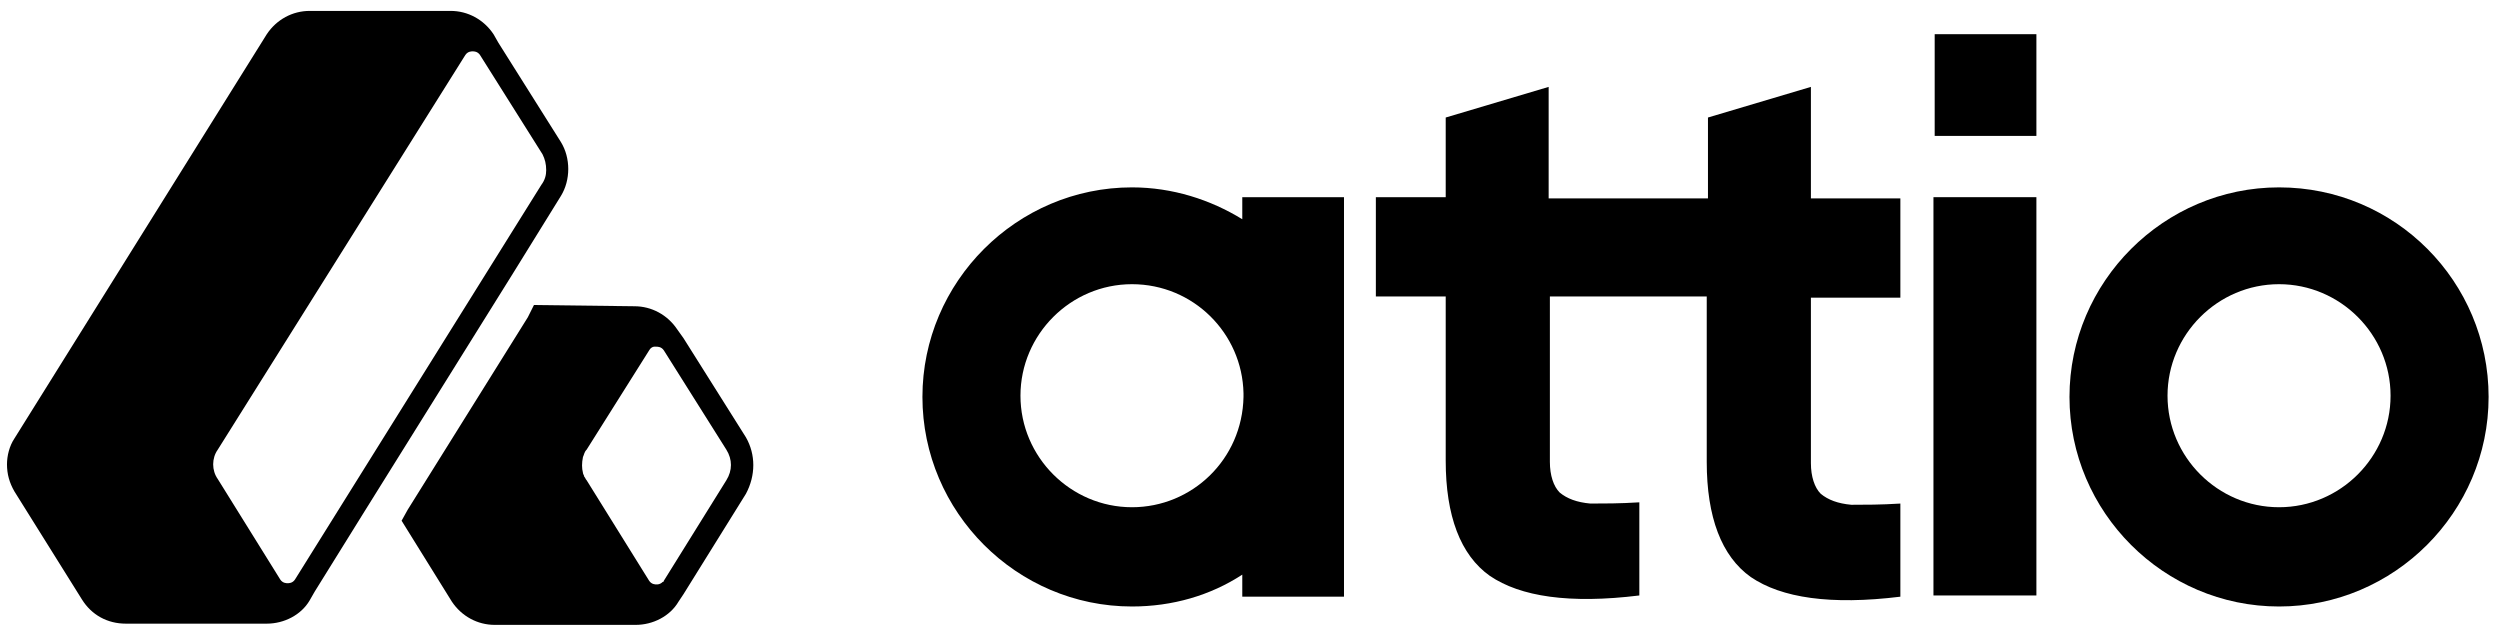
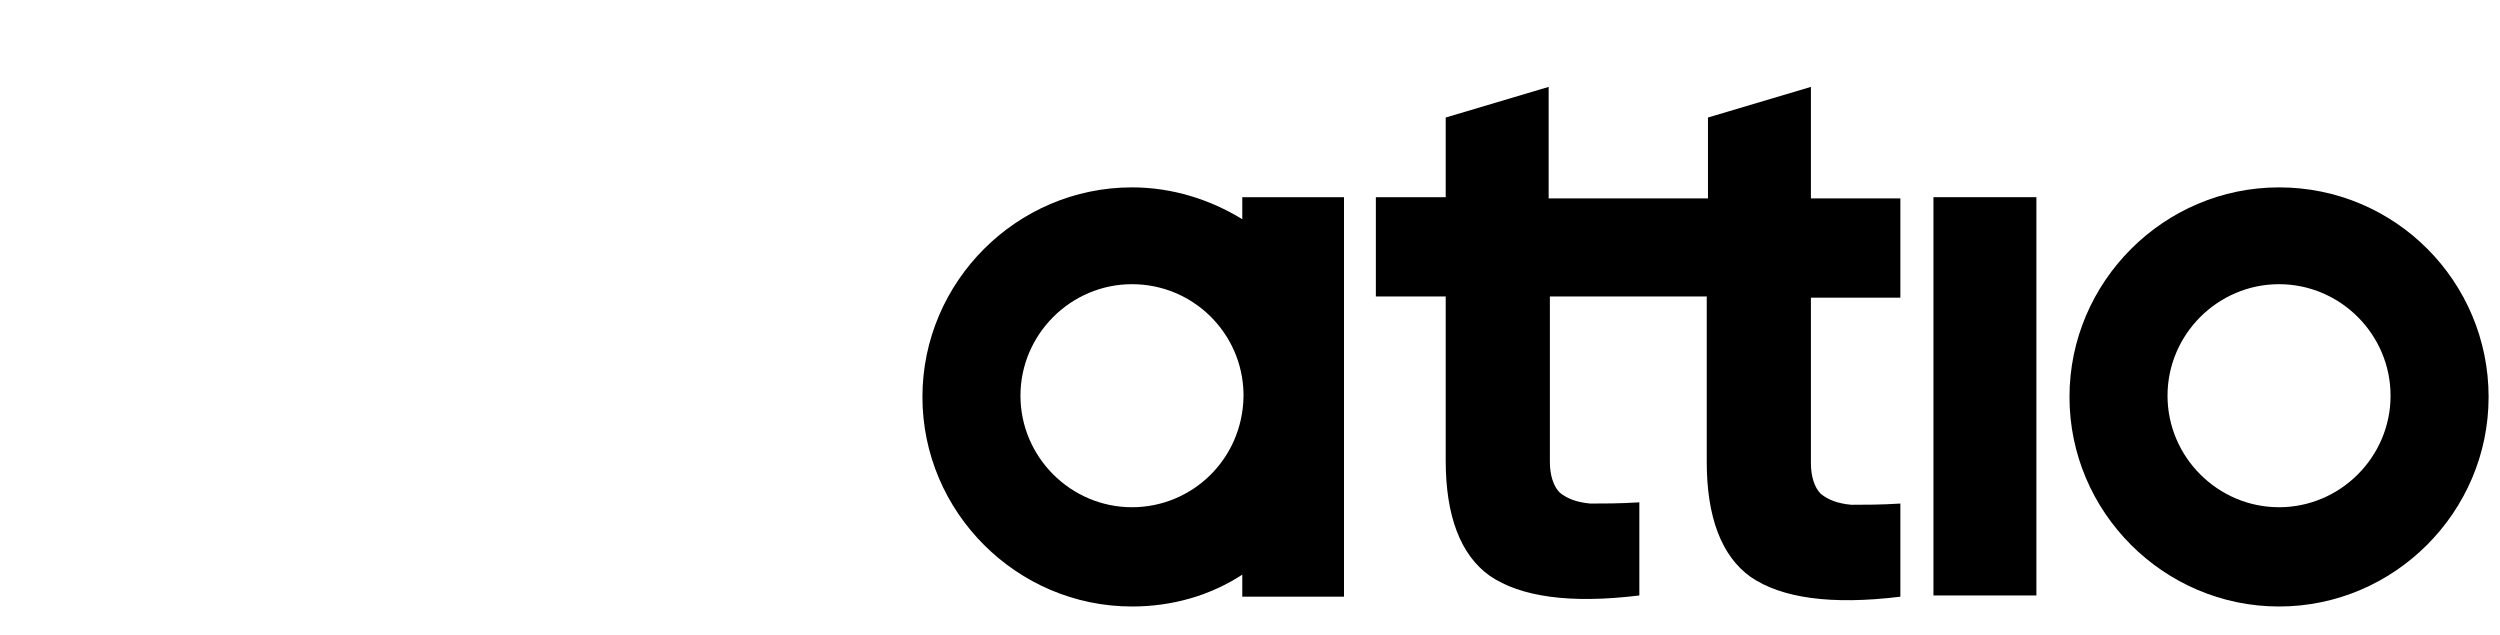
<svg xmlns="http://www.w3.org/2000/svg" id="Layer_1" version="1.1" viewBox="0 0 204 51.78">
  <defs>
    <style>
      .st0 {
        fill-rule: evenodd;
      }
    </style>
  </defs>
-   <path d="M166.17,2.79h-8.3v8.3h8.3V2.79Z" />
  <path class="st0" d="M133.77,24.19h-7.3v13.5c0,1.1.3,2,.8,2.5.6.5,1.4.8,2.5.9,1.1,0,2.4,0,4-.1v7.6c-5.7.7-9.7.1-12.2-1.6-2.4-1.7-3.6-4.9-3.6-9.4v-13.4h-5.7v-8.1h5.7v-6.5l8.4-2.5v9.1h13v-6.6l8.4-2.5v9.1h7.3v8.1h-7.3v13.5c0,1.1.3,2,.8,2.5.6.5,1.4.8,2.5.9,1.1,0,2.4,0,4-.1v7.6c-5.7.7-9.7.1-12.2-1.6-2.4-1.7-3.6-4.9-3.6-9.4v-13.5h-5.5Z" />
  <path d="M166.17,16.09h-8.4v32.5h8.4V16.09Z" />
  <path class="st0" d="M185.97,15.29c-9.4,0-17.1,7.7-17.1,17.1s7.7,17.1,17.1,17.1,17.1-7.7,17.1-17.1-7.6-17.1-17.1-17.1ZM185.97,41.39c-5,0-9.1-4.1-9.1-9.1s4.1-9.1,9.1-9.1,9.1,4.1,9.1,9.1-4.1,9.1-9.1,9.1Z" />
  <path class="st0" d="M101.37,16.09v1.8c-2.6-1.6-5.7-2.6-9-2.6-9.4,0-17.1,7.7-17.1,17.1s7.7,17.1,17.1,17.1c3.3,0,6.4-.9,9-2.6v1.8h8.3V16.09h-8.3ZM92.37,41.39c-5,0-9.1-4.1-9.1-9.1s4.1-9.1,9.1-9.1,9,4,9.1,8.9v.3c-.1,5.1-4.2,9-9.1,9Z" />
-   <path d="M60.87,35.69l-5.1-8.1-.5-.7c-.8-1.2-2.1-1.9-3.5-1.9l-8.2-.1-.5,1-9.8,15.7-.5.9,4.1,6.6c.8,1.2,2.1,1.9,3.5,1.9h11.5c1.4,0,2.8-.7,3.5-1.9l.4-.6,5.1-8.2c.8-1.5.8-3.2,0-4.6ZM59.27,39.19l-5.1,8.2s0,.1-.1.1c-.2.2-.4.2-.5.2s-.4,0-.6-.3l-5.1-8.2c-.1-.1-.1-.2-.2-.3,0-.1-.1-.2-.1-.3-.1-.4-.1-.8,0-1.3.1-.2.1-.4.3-.6l5.1-8.1c.1-.2.3-.3.4-.3h.2c.1,0,.4,0,.6.3l5.1,8.1c.5.8.5,1.7,0,2.5Z" />
-   <path d="M45.77,15.99c.8-1.3.8-3.1,0-4.4l-5.1-8.1-.4-.7c-.8-1.2-2.1-1.9-3.5-1.9h-11.5c-1.4,0-2.7.7-3.5,1.9L1.17,35.79c-.4.6-.6,1.4-.6,2.1,0,.8.2,1.5.6,2.2l5.5,8.8c.8,1.3,2.1,2,3.6,2h11.5c1.4,0,2.8-.7,3.5-1.9l.4-.7,4.1-6.6,12.1-19.4,3.9-6.3ZM44.57,13.89c0,.4-.1.8-.4,1.2l-20.1,32.2c-.2.3-.5.3-.6.3s-.4,0-.6-.3l-5.1-8.2c-.5-.7-.5-1.7,0-2.4L37.97,4.49c.2-.3.5-.3.6-.3s.4,0,.6.3l5.1,8.1c.2.4.3.8.3,1.3Z" />
</svg>